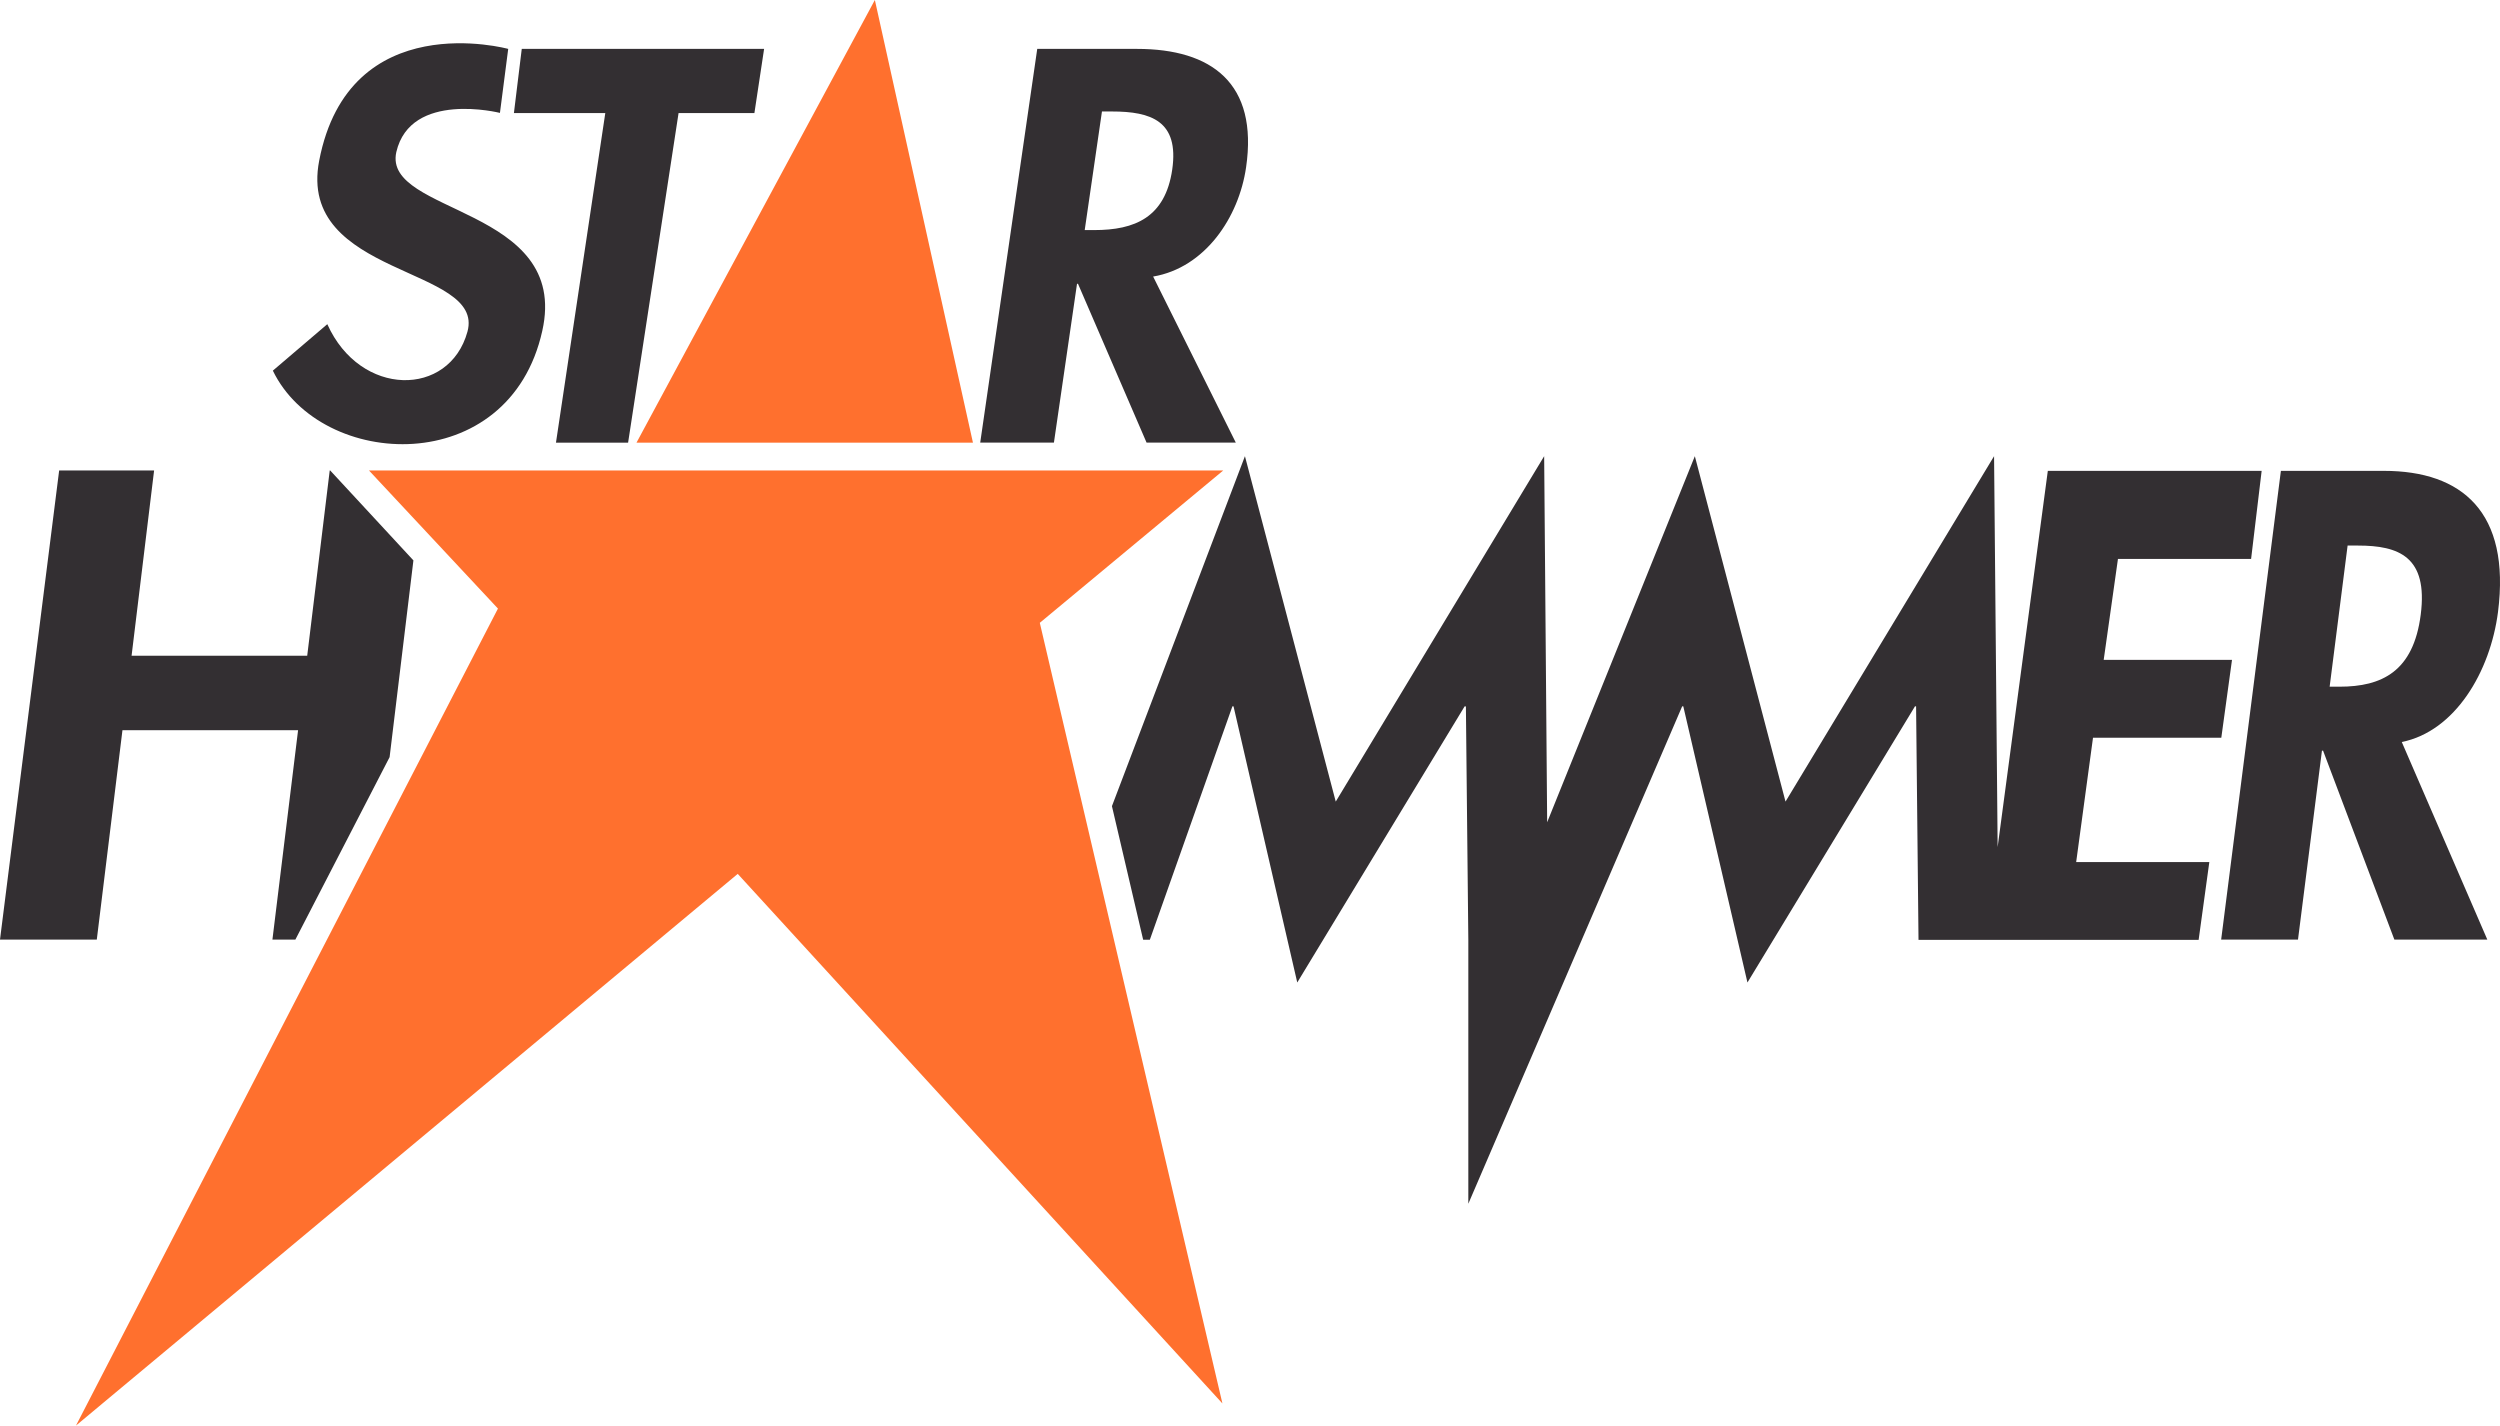
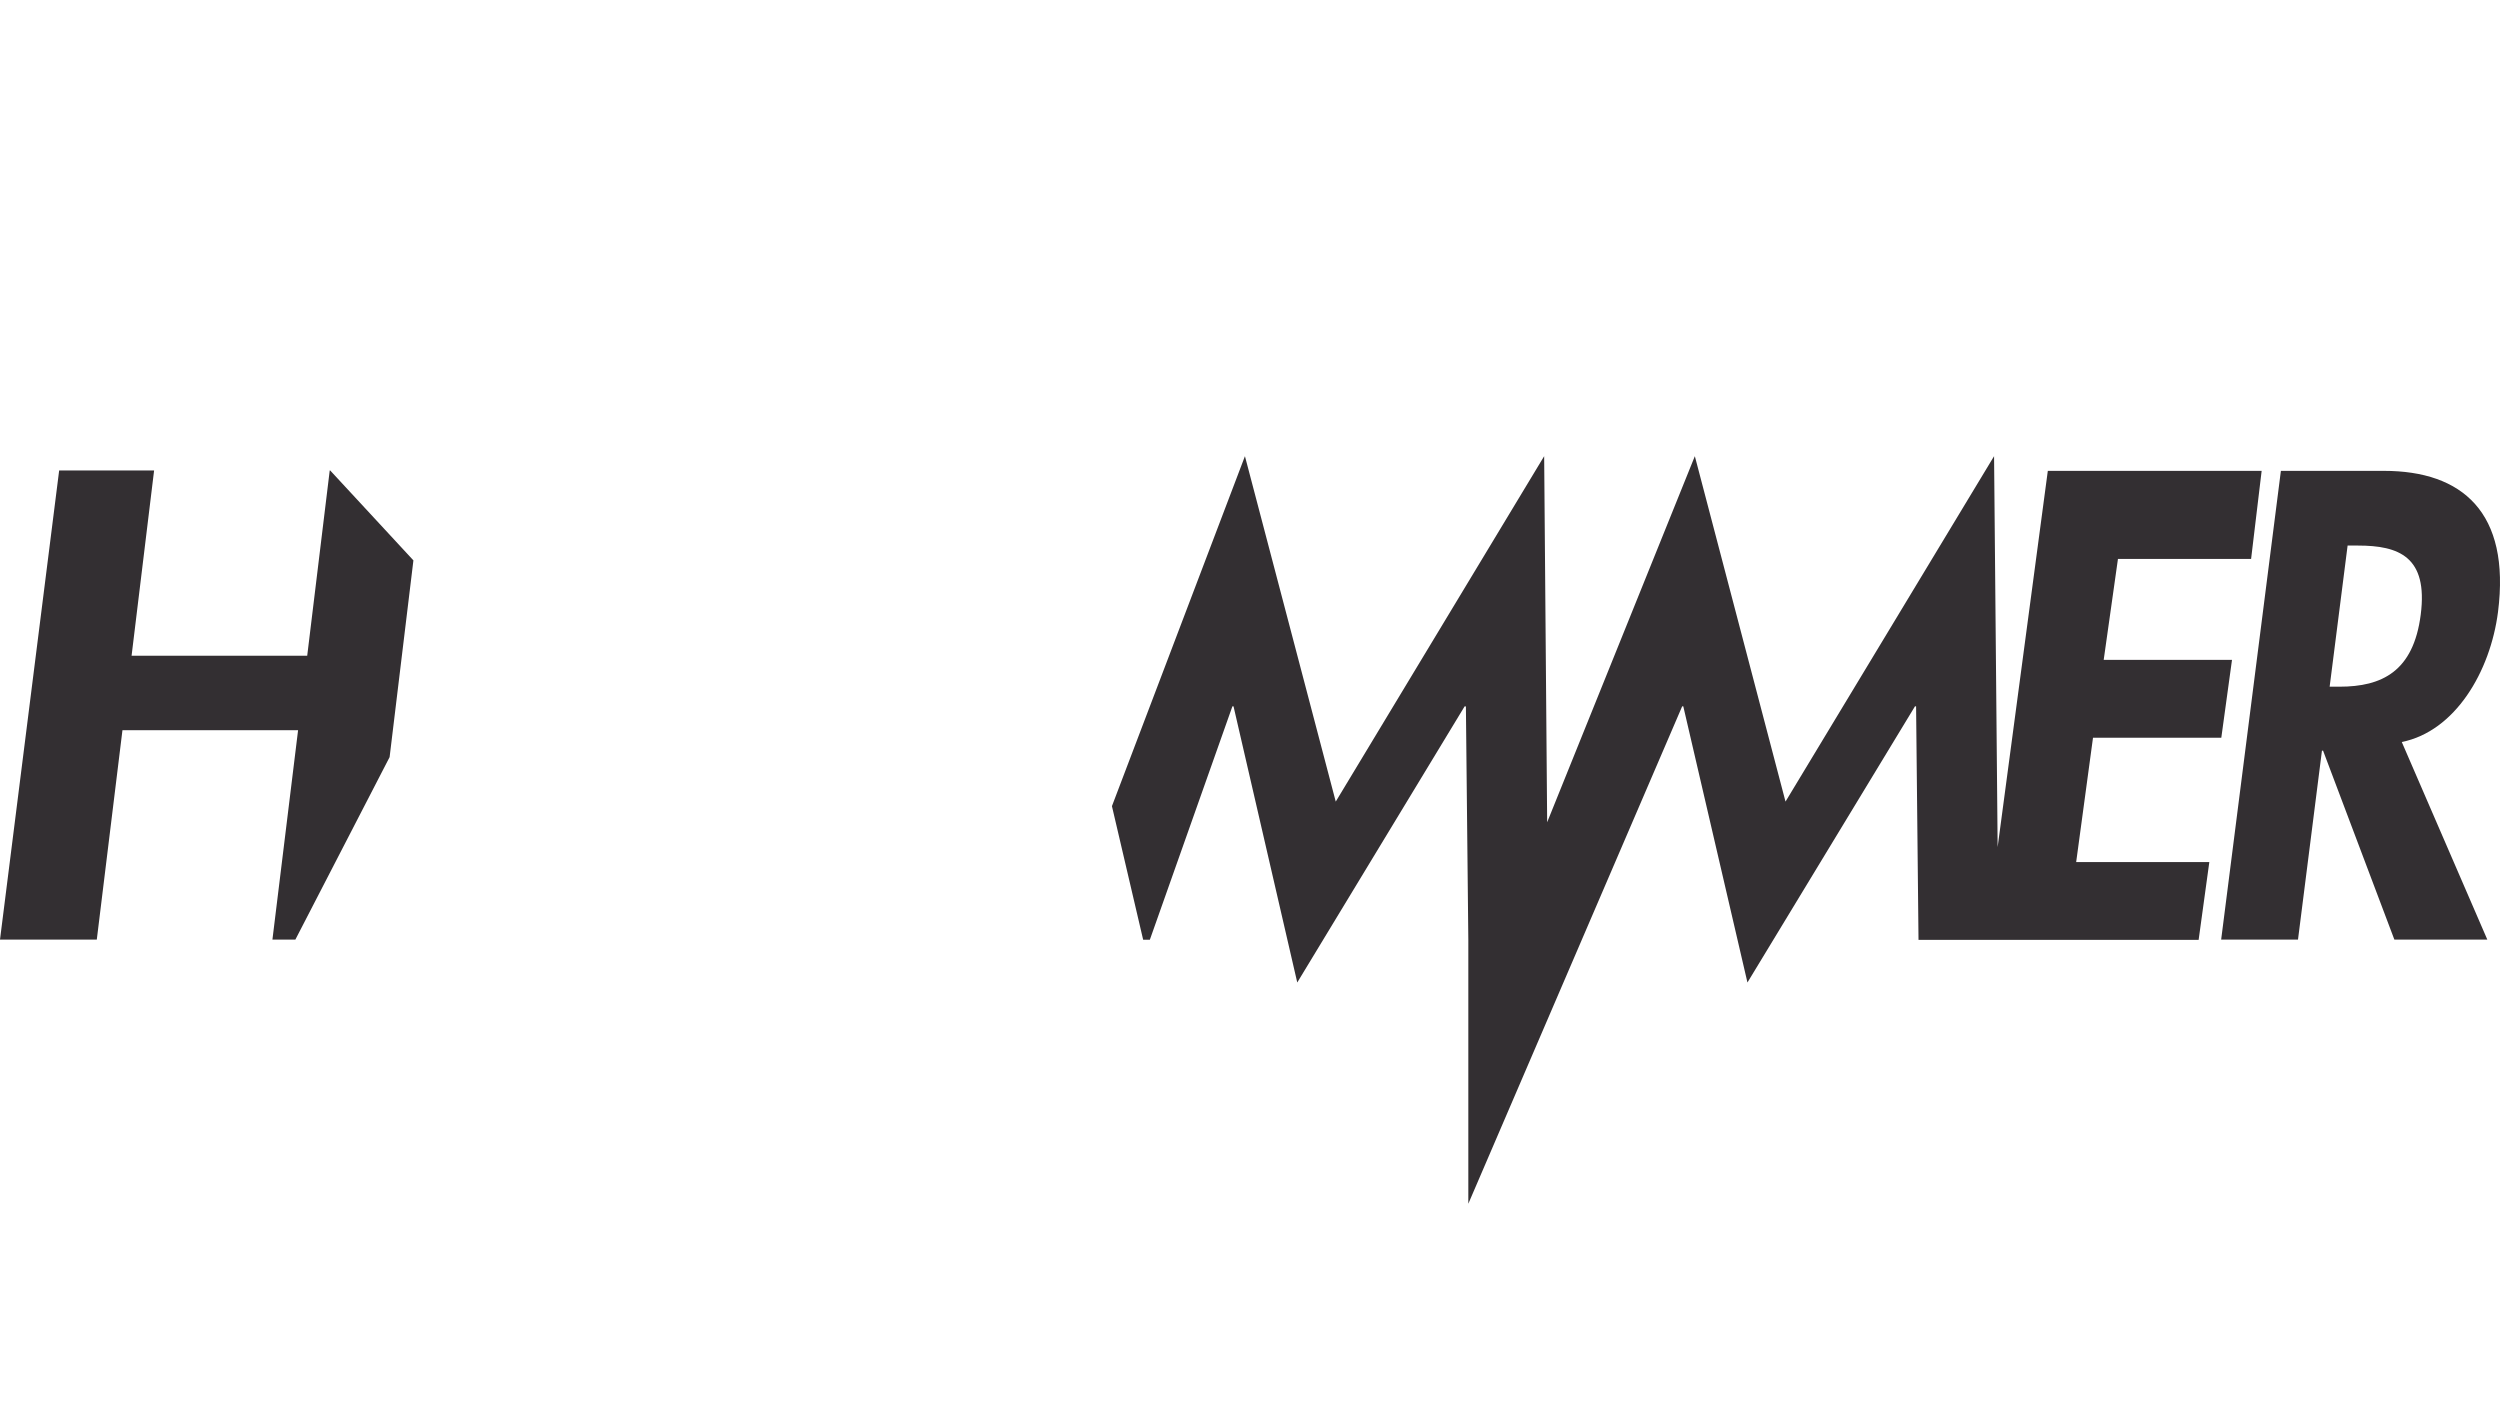
<svg xmlns="http://www.w3.org/2000/svg" viewBox="0 0 175.37 100">
  <defs>
    <style>.cls-1,.cls-3{fill:#332f32;}.cls-1{fill-rule:evenodd;}.cls-2{fill:none;}.cls-4{fill:#ff702e;}</style>
  </defs>
  <title>star-hammer</title>
  <g id="Livello_2" data-name="Livello 2">
    <g id="Home">
-       <path class="cls-1" d="M27.8,10.67c1-4.33,7.27-2.75,7.27-2.75l.58-4.49S24.49.37,22.39,11.27c-1.58,8.2,11.67,7.39,10.4,12s-7.52,4.62-9.83-.53L19.14,26c3.39,7,16.59,7.62,18.9-2.79C40,14.47,26.83,15.06,27.8,10.67Zm8.25-2.74h6.41L39,31.05h5.06L47.6,7.93h5.32l.68-4.5h-17Zm51.36,3.81c.86-5.9-2.41-8.31-7.65-8.31h-7l-4,27.62h5.17l1.62-11.14h.07l4.81,11.14h6.26L80.89,19.4C84.53,18.78,86.9,15.26,87.41,11.74Zm-5.18.15c-.49,3.37-2.63,4.25-5.47,4.25h-.67L77.3,7.82H78C80.74,7.82,82.72,8.48,82.23,11.89Z" />
-       <path class="cls-2" d="M80.89,19.4c3.64-.62,6-4.14,6.52-7.66.86-5.9-2.41-8.31-7.65-8.31h-7l-4,27.62h5.17l1.62-11.14h.07l4.81,11.14h6.26L80.89,19.4ZM77.3,7.82H78c2.74,0,4.72.66,4.23,4.07s-2.63,4.25-5.47,4.25h-.67L77.3,7.82Z" />
      <path class="cls-2" d="M25.8,32.66l5,5.52M25.88,59.92,23.45,64.6m52.78-6.39,3.56,15.06" />
      <path class="cls-3" d="M175.23,42.93c.89-7-2.52-9.9-8-9.9H160l-4.19,32.88h5.39l1.68-13.25h.08l5,13.25h6.52l-6-13.86C172.22,51.3,174.69,47.12,175.23,42.93Zm-5.42.18c-.51,4-2.73,5.06-5.7,5.06h-.69l1.26-9.9h.73C168.27,38.27,170.33,39.05,169.81,43.11ZM23.13,33,21.55,46H9.23l1.58-13H4.15L0,65.91H6.79l1.8-14.69H20.91l-1.8,14.69h1.61l6.61-12.8L29,39.31,23.16,33ZM146.82,51.75h9l.75-5.46h-9l1-7.08h9.34l.74-6.18h-15l-3.52,26.39L139.88,32,125.25,56.23,118.89,32,108.53,57.68,108.32,32,93.7,56.23,87.33,32,78,56.55l2.19,9.37h.47l5.79-16.37h.08L91,68.92l11.74-19.37h.09L103,65.93V84.44l15-34.89h.08l4.5,19.37,11.75-19.37h.08l.17,16.38h19.65l.75-5.46h-9.34Z" />
-       <path class="cls-4" d="M61.37,0,44.65,31.05h23.6ZM85.81,33H25.88l9.05,9.69L5.33,100,51.75,61.3l34,37.15L72.94,43.69Z" />
    </g>
  </g>
</svg>